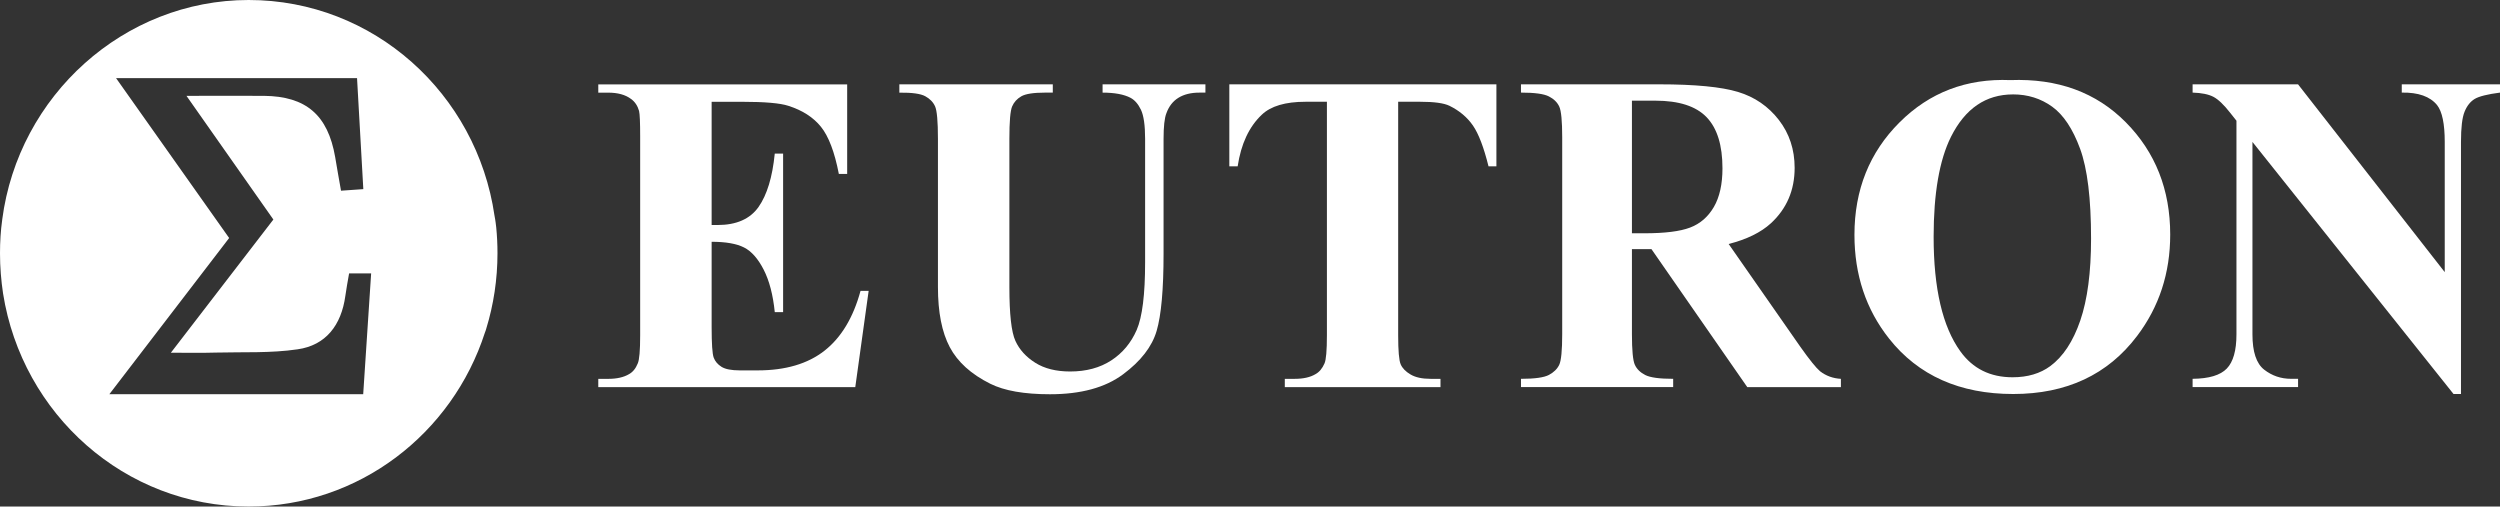
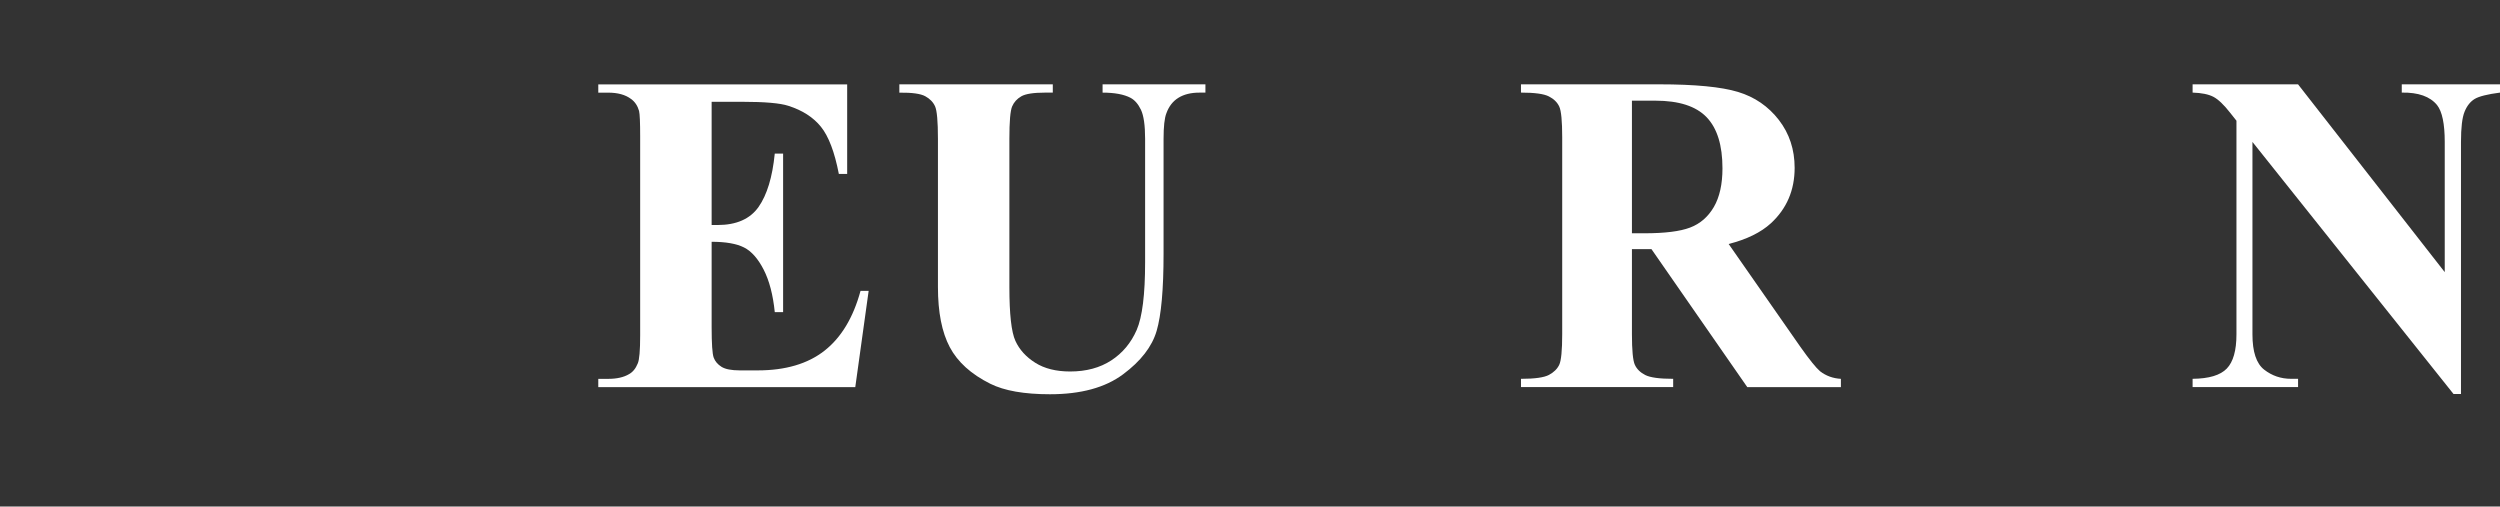
<svg xmlns="http://www.w3.org/2000/svg" width="153" height="31" viewBox="0 0 153 31" fill="none">
  <rect x="0" y="0" width="153" height="31" fill="#333333" stroke="none" />
  <g clip-path="url(#clip0_129_338)">
    <path d="M43.552 6.228V13.771H43.914C45.068 13.771 45.905 13.402 46.424 12.665C46.942 11.926 47.273 10.838 47.416 9.399H47.926V19.101H47.416C47.309 18.045 47.083 17.179 46.738 16.505C46.393 15.832 45.993 15.378 45.537 15.146C45.081 14.914 44.419 14.797 43.552 14.797V20.016C43.552 21.036 43.594 21.662 43.679 21.889C43.764 22.116 43.924 22.303 44.156 22.449C44.389 22.595 44.764 22.668 45.284 22.668H46.37C48.07 22.668 49.432 22.267 50.456 21.465C51.481 20.663 52.217 19.442 52.664 17.803H53.161L52.343 23.692H36.615V23.186H37.219C37.747 23.186 38.171 23.091 38.494 22.899C38.727 22.772 38.906 22.552 39.03 22.243C39.129 22.025 39.178 21.451 39.178 20.522V8.334C39.178 7.497 39.156 6.981 39.111 6.79C39.021 6.471 38.856 6.226 38.614 6.053C38.274 5.798 37.81 5.67 37.219 5.67H36.615V5.165H51.847V10.644H51.337C51.078 9.305 50.713 8.344 50.243 7.761C49.773 7.178 49.109 6.751 48.25 6.477C47.748 6.312 46.809 6.23 45.431 6.23H43.553L43.552 6.228Z" fill="white" />
    <path d="M55.038 5.162H64.431V5.668H63.962C63.255 5.668 62.77 5.743 62.506 5.893C62.242 6.045 62.054 6.252 61.942 6.515C61.83 6.779 61.774 7.439 61.774 8.496V17.569C61.774 19.227 61.897 20.325 62.143 20.862C62.389 21.4 62.794 21.847 63.358 22.201C63.921 22.557 64.633 22.735 65.492 22.735C66.476 22.735 67.314 22.509 68.008 22.058C68.7 21.608 69.22 20.985 69.565 20.194C69.909 19.401 70.081 18.02 70.081 16.053V8.496C70.081 7.668 69.995 7.075 69.827 6.72C69.657 6.365 69.442 6.119 69.182 5.983C68.78 5.774 68.212 5.669 67.478 5.669V5.163H73.772V5.669H73.397C72.887 5.669 72.462 5.774 72.122 5.983C71.782 6.192 71.537 6.507 71.385 6.926C71.268 7.218 71.21 7.741 71.21 8.497V15.534C71.21 17.712 71.069 19.282 70.787 20.248C70.505 21.213 69.819 22.101 68.727 22.912C67.636 23.723 66.147 24.128 64.259 24.128C62.684 24.128 61.467 23.915 60.608 23.487C59.436 22.903 58.609 22.157 58.126 21.245C57.643 20.334 57.402 19.11 57.402 17.57V8.497C57.402 7.433 57.343 6.769 57.227 6.51C57.111 6.251 56.909 6.043 56.623 5.888C56.337 5.733 55.809 5.661 55.04 5.67V5.164L55.038 5.162Z" fill="white" />
-     <path d="M91.58 5.162V10.178H91.097C90.81 9.021 90.492 8.189 90.144 7.683C89.795 7.179 89.317 6.775 88.708 6.475C88.367 6.31 87.773 6.228 86.923 6.228H85.568V20.521C85.568 21.468 85.619 22.061 85.722 22.297C85.824 22.534 86.025 22.741 86.326 22.918C86.626 23.096 87.034 23.185 87.554 23.185H88.158V23.691H78.63V23.185H79.234C79.762 23.185 80.186 23.09 80.508 22.898C80.74 22.771 80.925 22.551 81.059 22.242C81.157 22.024 81.207 21.45 81.207 20.521V6.228H79.892C78.666 6.228 77.775 6.492 77.221 7.021C76.442 7.758 75.951 8.811 75.745 10.178H75.235V5.162H91.581H91.58Z" fill="white" />
    <path d="M99.874 15.246V20.438C99.874 21.441 99.934 22.071 100.055 22.331C100.175 22.59 100.388 22.798 100.693 22.953C100.997 23.107 101.566 23.184 102.398 23.184V23.69H93.085V23.184C93.926 23.184 94.496 23.104 94.795 22.945C95.095 22.785 95.305 22.578 95.426 22.323C95.546 22.068 95.607 21.44 95.607 20.437V8.413C95.607 7.41 95.547 6.78 95.426 6.521C95.304 6.261 95.093 6.053 94.788 5.899C94.484 5.744 93.916 5.667 93.084 5.667V5.161H101.538C103.739 5.161 105.349 5.317 106.369 5.627C107.389 5.936 108.221 6.508 108.866 7.341C109.51 8.174 109.832 9.151 109.832 10.272C109.832 11.638 109.349 12.768 108.383 13.661C107.766 14.227 106.902 14.65 105.793 14.932L110.167 21.204C110.74 22.015 111.148 22.52 111.388 22.721C111.755 23.004 112.18 23.158 112.663 23.185V23.691H106.933L101.069 15.246H99.875H99.874ZM99.874 6.16V14.277H100.639C101.881 14.277 102.813 14.162 103.429 13.929C104.046 13.696 104.531 13.278 104.885 12.672C105.238 12.066 105.415 11.276 105.415 10.302C105.415 8.889 105.092 7.847 104.443 7.172C103.794 6.498 102.75 6.161 101.31 6.161H99.874V6.16Z" fill="white" />
-     <path d="M123.034 4.902C125.933 4.792 128.288 5.654 130.1 7.485C131.911 9.316 132.817 11.607 132.817 14.358C132.817 16.708 132.142 18.776 130.79 20.561C129 22.929 126.473 24.113 123.208 24.113C119.943 24.113 117.401 22.983 115.613 20.724C114.199 18.939 113.492 16.821 113.492 14.371C113.492 11.62 114.411 9.326 116.25 7.491C118.089 5.655 120.35 4.792 123.034 4.902ZM123.196 5.778C121.532 5.778 120.266 6.643 119.399 8.374C118.691 9.795 118.338 11.835 118.338 14.494C118.338 17.655 118.883 19.992 119.975 21.504C120.736 22.56 121.8 23.089 123.169 23.089C124.09 23.089 124.859 22.861 125.477 22.406C126.264 21.823 126.877 20.891 127.315 19.611C127.753 18.331 127.973 16.662 127.973 14.603C127.973 12.153 127.749 10.32 127.302 9.103C126.855 7.887 126.285 7.028 125.592 6.528C124.898 6.028 124.1 5.777 123.197 5.777L123.196 5.778Z" fill="white" />
    <path d="M140.641 5.162L149.618 16.654V8.687C149.618 7.576 149.461 6.825 149.149 6.432C148.719 5.904 147.999 5.649 146.988 5.667V5.161H153V5.667C152.23 5.767 151.714 5.898 151.45 6.056C151.186 6.217 150.979 6.475 150.833 6.834C150.685 7.194 150.612 7.811 150.612 8.686V24.112H150.155L137.85 8.686V20.465C137.85 21.529 138.088 22.249 138.567 22.623C139.046 22.996 139.594 23.183 140.212 23.183H140.642V23.689H134.187V23.183C135.188 23.174 135.886 22.965 136.28 22.555C136.674 22.145 136.871 21.448 136.871 20.465V7.388L136.481 6.896C136.096 6.404 135.757 6.081 135.461 5.926C135.165 5.771 134.741 5.684 134.187 5.667V5.161H140.642L140.641 5.162Z" fill="white" />
-     <path d="M30.369 13.914C30.361 13.818 30.344 13.715 30.334 13.627C30.318 13.488 30.291 13.349 30.266 13.21C30.266 13.207 30.265 13.205 30.264 13.201C29.176 5.728 22.858 0 15.219 0C7.581 0 1.126 5.849 0.136 13.436V13.445C0.042 14.114 0 14.801 0 15.496C0 16.339 0.068 17.165 0.188 17.964C1.357 25.351 7.639 31 15.218 31C21.961 31 27.679 26.542 29.677 20.354C29.712 20.276 29.737 20.188 29.762 20.102C30.207 18.651 30.446 17.094 30.446 15.496C30.446 14.957 30.42 14.436 30.369 13.914ZM22.226 24.126H6.692C9.236 20.806 11.608 17.721 14.024 14.566C11.728 11.315 9.474 8.126 7.102 4.78H21.851C21.978 7.014 22.106 9.229 22.235 11.575C21.731 11.611 21.381 11.636 20.87 11.671C20.742 10.942 20.622 10.281 20.512 9.611C20.067 7.039 18.727 5.891 16.158 5.866C14.655 5.857 13.154 5.866 11.412 5.866C13.239 8.473 14.963 10.924 16.73 13.435C14.655 16.129 12.65 18.736 10.457 21.587C11.55 21.587 12.386 21.604 13.214 21.578C14.879 21.535 16.568 21.622 18.207 21.379C19.94 21.136 20.888 19.901 21.135 18.111C21.195 17.668 21.279 17.233 21.365 16.73H22.714C22.552 19.224 22.389 21.657 22.228 24.125L22.226 24.126Z" fill="white" />
  </g>
  <defs>
    <clipPath id="clip0_129_338">
      <rect width="153" height="31" fill="white" />
    </clipPath>
  </defs>
</svg>